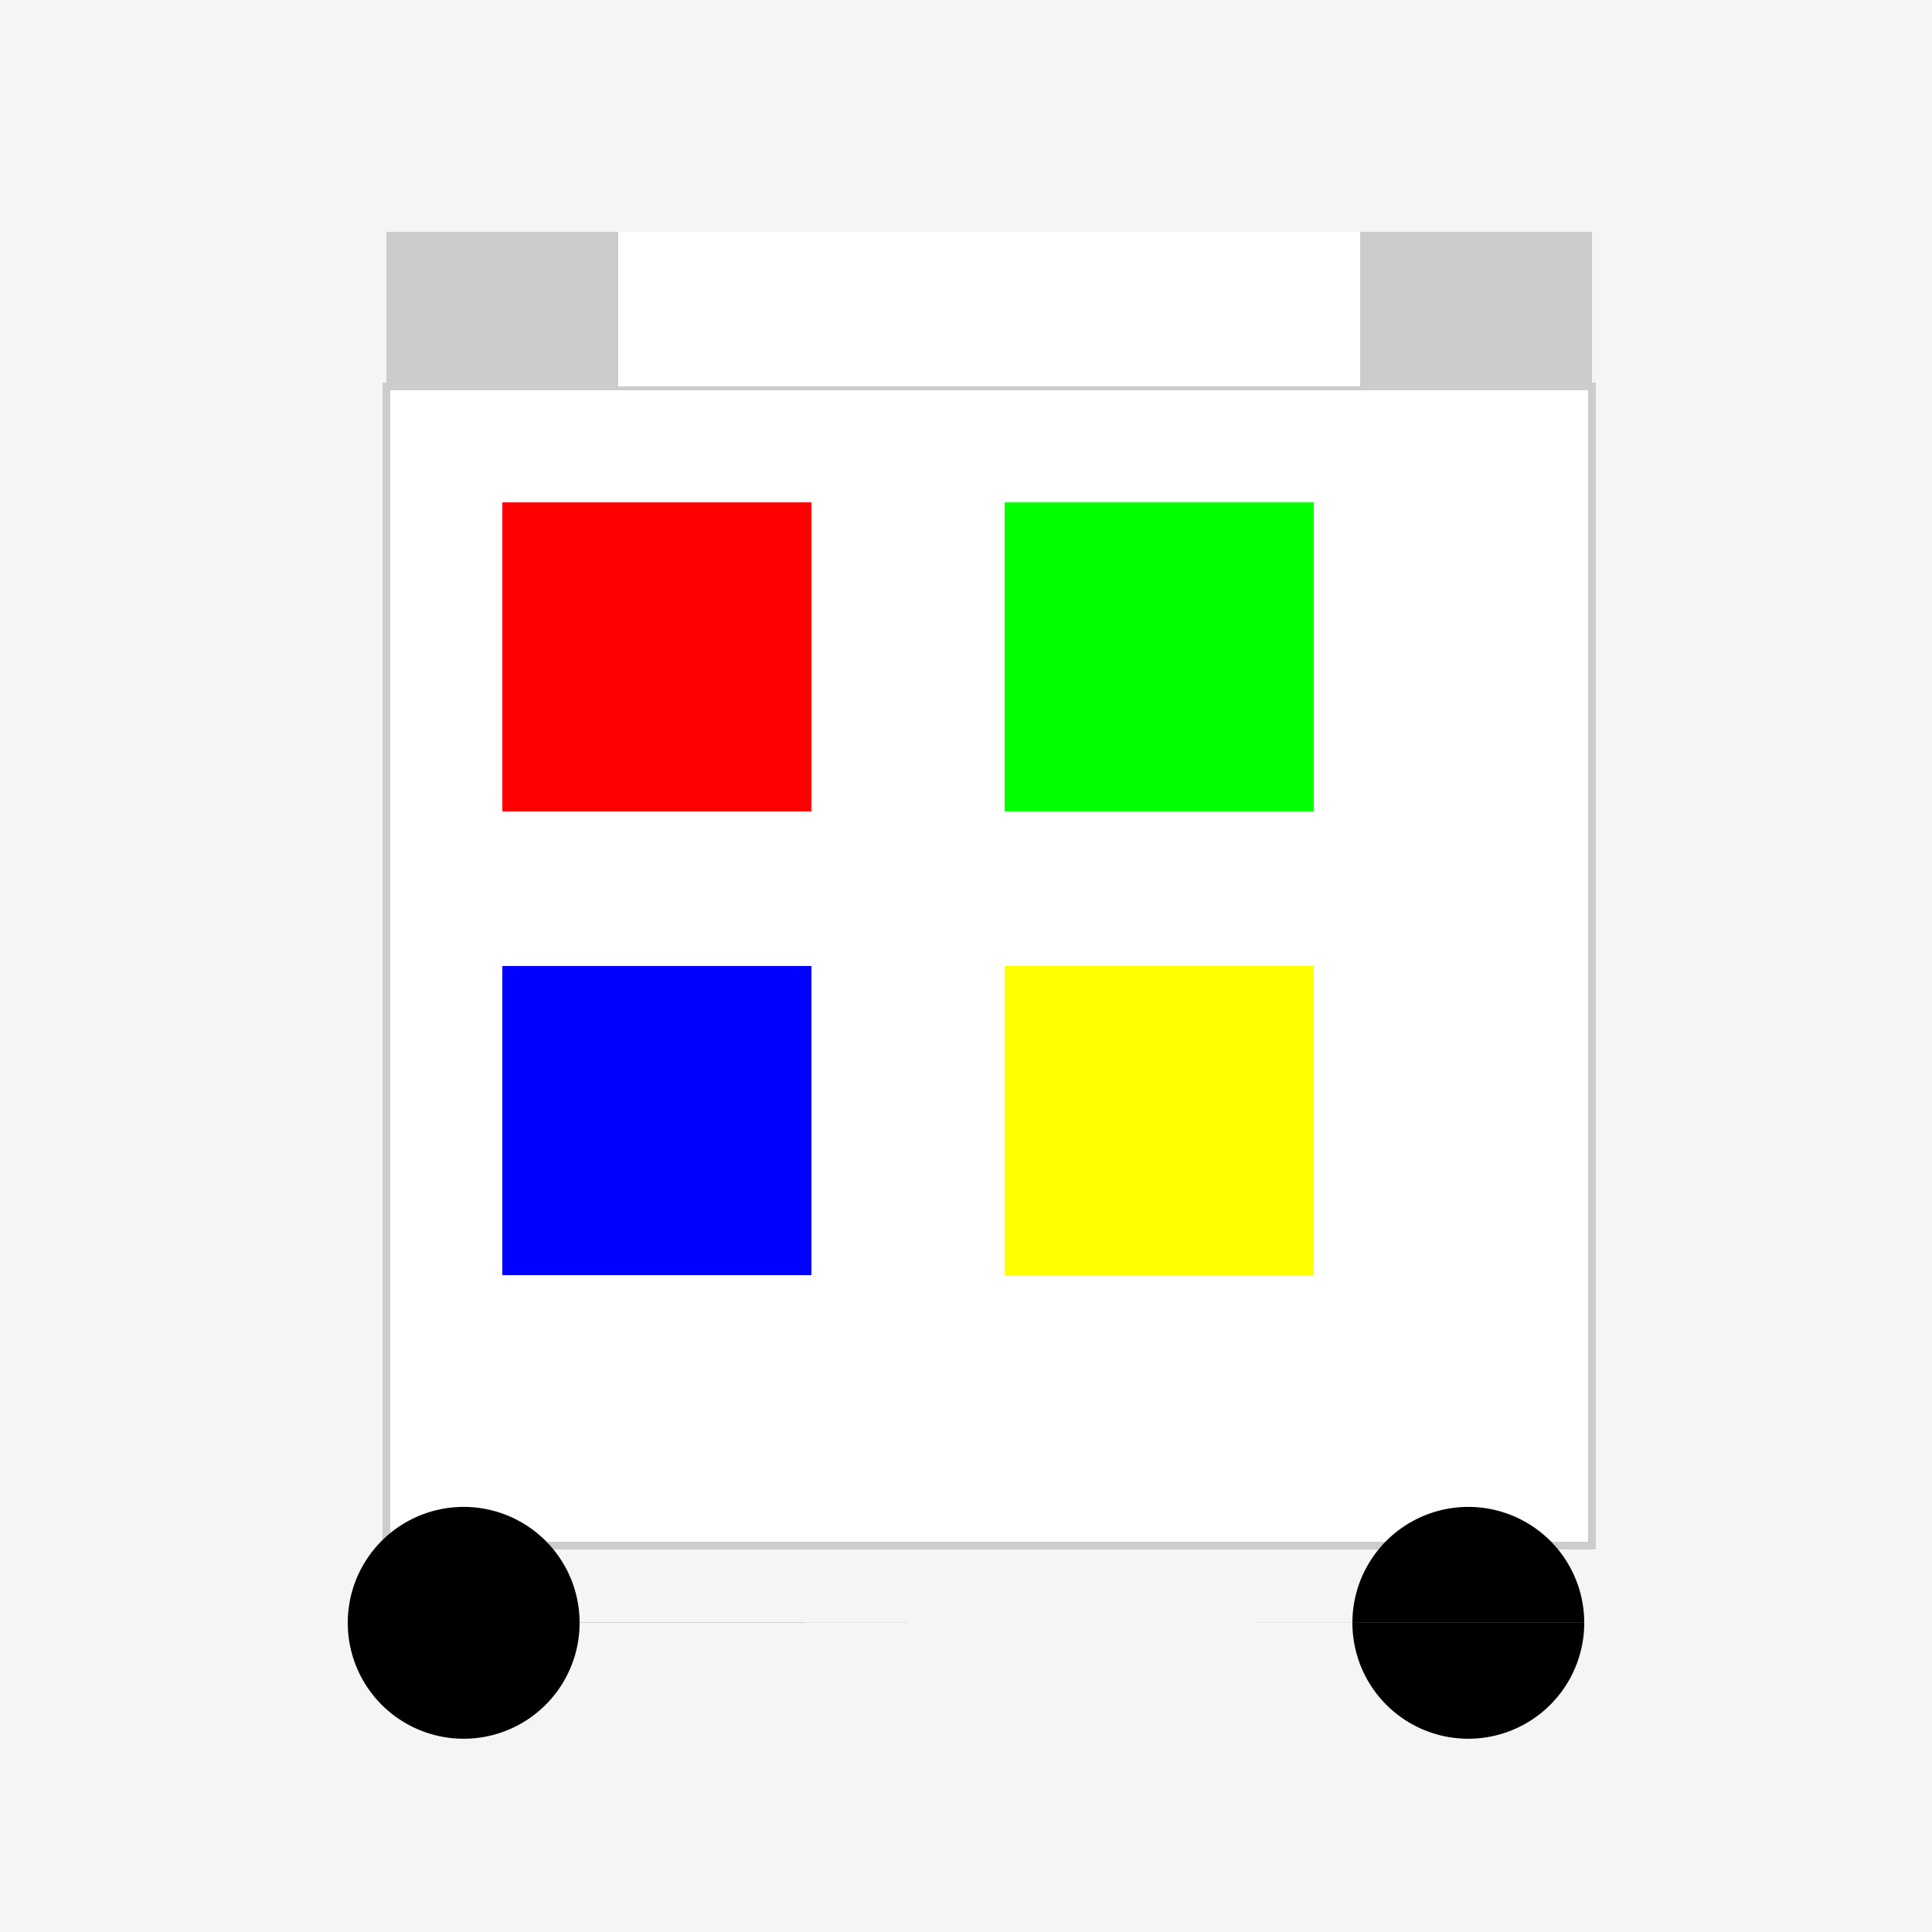
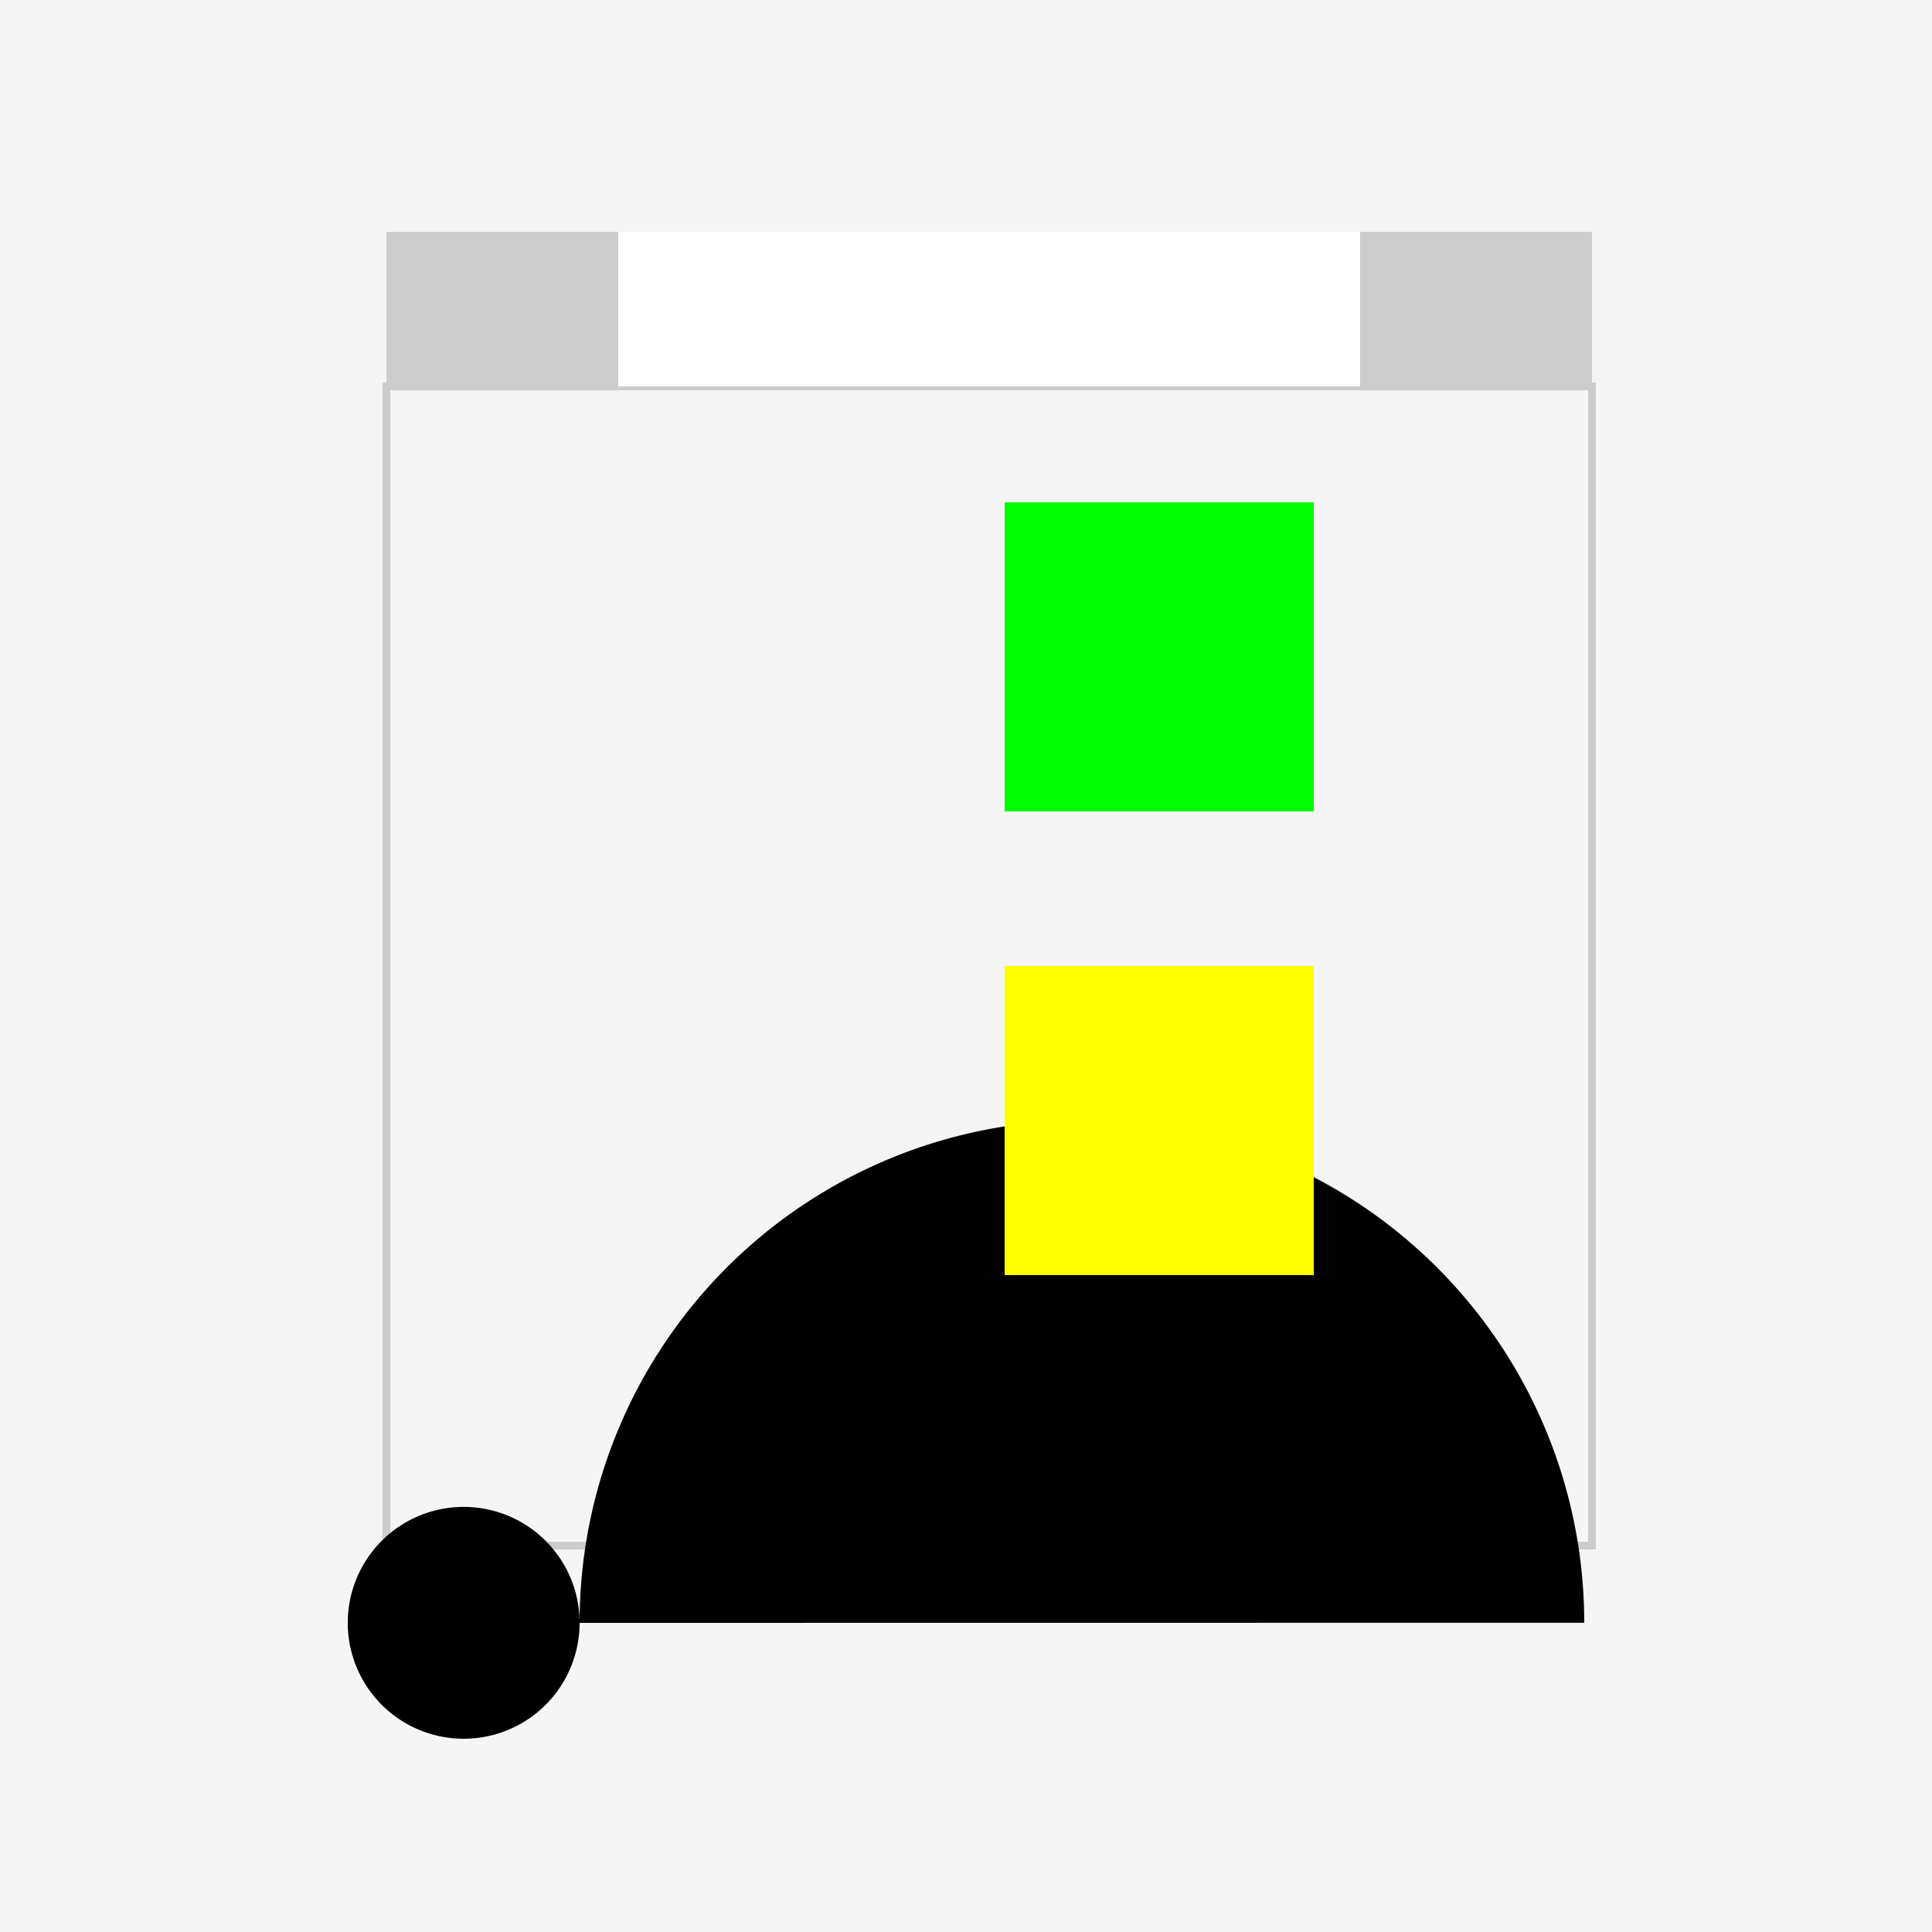
<svg xmlns="http://www.w3.org/2000/svg" width="500" height="500">
  <defs />
  <g>
    <rect fill="#F5F5F5" stroke="none" x="0" y="0" width="512" height="512" />
-     <rect fill="#FFFFFF" stroke="none" x="100" y="100" width="312" height="300" />
    <rect fill="none" stroke="#CCCCCC" x="100" y="100" width="312" height="300" stroke-miterlimit="10" stroke-width="2" stroke-dasharray="" />
    <rect fill="#CCCCCC" stroke="none" x="100" y="60" width="312" height="40" />
    <rect fill="#FFFFFF" stroke="none" x="160" y="60" width="192" height="40" />
-     <path fill="#000000" stroke="none" paint-order="stroke fill markers" d=" M 150 420 A 30 30 0 1 1 150 419.97 L 410 420 A 30 30 0 1 1 410 419.97 Z" />
-     <rect fill="#FF0000" stroke="none" x="130" y="130" width="80" height="80" />
+     <path fill="#000000" stroke="none" paint-order="stroke fill markers" d=" M 150 420 A 30 30 0 1 1 150 419.97 A 30 30 0 1 1 410 419.97 Z" />
    <rect fill="#00FF00" stroke="none" x="260" y="130" width="80" height="80" />
-     <rect fill="#0000FF" stroke="none" x="130" y="250" width="80" height="80" />
    <rect fill="#FFFF00" stroke="none" x="260" y="250" width="80" height="80" />
  </g>
</svg>